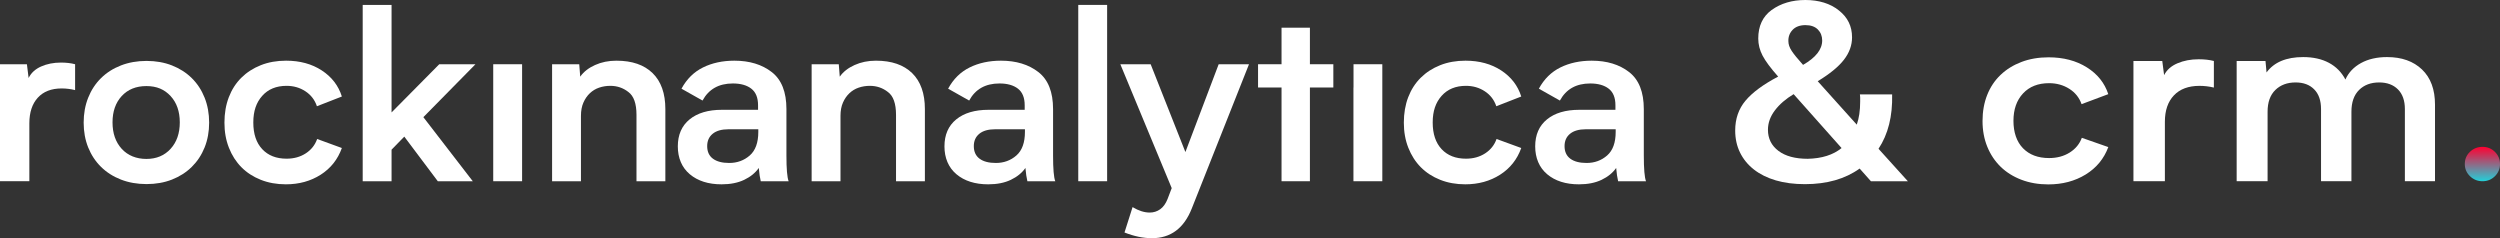
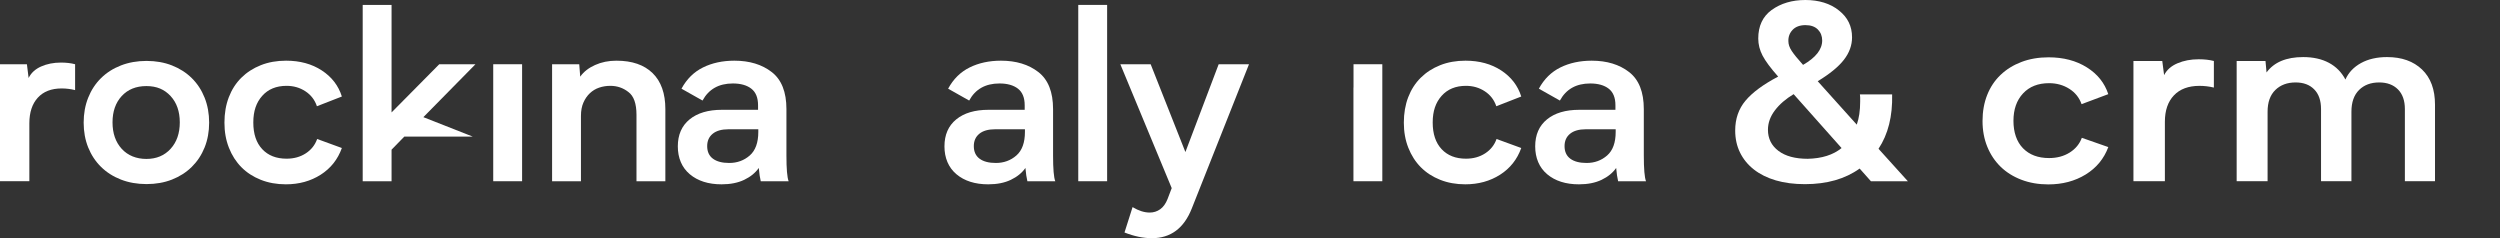
<svg xmlns="http://www.w3.org/2000/svg" width="1312" height="125" viewBox="0 0 1312 125" fill="none">
  <rect x="0" y="0" width="1312" height="125" fill="#333333" stroke="none" />
  <g clip-path="url(#clip0_1043_1077)">
    <path d="M21.569 34.896C18.486 36.266 16.305 38.279 15.02 40.935L14.123 33.712H0V95.11H15.404V64.723C15.404 58.993 16.881 54.509 19.834 51.272C22.787 48.035 26.958 46.416 32.351 46.416C34.746 46.416 37.102 46.707 39.413 47.286V33.71C37.273 33.131 34.791 32.838 31.968 32.838C28.116 32.838 24.649 33.528 21.569 34.896Z" fill="white" />
    <path d="M100.646 40.998C97.736 38.133 94.269 35.914 90.249 34.335C86.225 32.758 81.775 31.97 76.897 31.97C72.019 31.97 67.546 32.758 63.481 34.335C59.415 35.914 55.928 38.133 53.02 40.998C50.109 43.863 47.861 47.288 46.279 51.274C44.695 55.26 43.904 59.618 43.904 64.35C43.904 69.083 44.695 73.422 46.279 77.366C47.861 81.31 50.109 84.715 53.02 87.579C55.926 90.442 59.415 92.665 63.481 94.242C67.544 95.819 72.017 96.607 76.897 96.607C81.777 96.607 86.223 95.819 90.249 94.242C94.269 92.665 97.736 90.442 100.646 87.579C103.554 84.715 105.8 81.312 107.386 77.366C108.969 73.424 109.76 69.085 109.76 64.35C109.76 59.616 108.969 55.26 107.386 51.274C105.8 47.288 103.554 43.863 100.646 40.998ZM89.522 78.113C86.301 81.641 82.071 83.406 76.831 83.406C71.59 83.406 67.106 81.642 63.882 78.113C60.663 74.585 59.051 69.955 59.051 64.227C59.051 58.499 60.663 53.89 63.882 50.402C67.104 46.916 71.42 45.172 76.831 45.172C82.242 45.172 86.301 46.916 89.522 50.402C92.744 53.89 94.354 58.497 94.354 64.227C94.354 69.957 92.744 74.585 89.522 78.113Z" fill="white" />
    <path d="M150.401 45.046C154.078 45.046 157.374 46.002 160.284 47.911C163.192 49.823 165.206 52.437 166.318 55.758L179.411 50.651C177.614 44.942 174.104 40.379 168.883 36.965C163.662 33.551 157.413 31.845 150.14 31.845C145.262 31.845 140.834 32.633 136.863 34.212C132.887 35.789 129.482 37.99 126.638 40.812C123.795 43.635 121.61 47.037 120.082 51.023C118.553 55.009 117.789 59.451 117.789 64.349C117.789 69.246 118.572 73.564 120.143 77.55C121.711 81.534 123.899 84.939 126.699 87.762C129.5 90.585 132.886 92.787 136.861 94.362C140.834 95.939 145.217 96.729 150.011 96.729C156.943 96.729 163.04 95.048 168.304 91.685C173.568 88.322 177.269 83.653 179.409 77.674L166.443 72.941C165.329 76.097 163.339 78.609 160.474 80.476C157.605 82.345 154.249 83.278 150.397 83.278C145.004 83.278 140.744 81.614 137.623 78.282C134.497 74.95 132.936 70.284 132.936 64.286C132.936 58.288 134.497 53.791 137.623 50.294C140.744 46.794 145.008 45.046 150.401 45.046Z" fill="white" />
-     <path d="M230.525 33.712L205.492 58.995V2.578H190.344V95.112H205.492V78.548L212.168 71.697L229.756 95.112H248.113L222.181 61.486L249.525 33.712H230.525Z" fill="white" />
+     <path d="M230.525 33.712L205.492 58.995V2.578H190.344V95.112H205.492V78.548L212.168 71.697H248.113L222.181 61.486L249.525 33.712H230.525Z" fill="white" />
    <path d="M273.996 33.712H258.846V95.11H273.996V33.712Z" fill="white" />
    <path d="M323.498 31.846C319.392 31.846 315.645 32.608 312.265 34.13C308.883 35.652 306.295 37.687 304.499 40.236L303.984 33.714H289.735V95.112H304.885V60.779C304.885 58.117 305.311 55.805 306.169 53.85C307.023 51.895 308.159 50.25 309.571 48.918C310.983 47.587 312.606 46.61 314.449 45.985C316.288 45.362 318.236 45.048 320.291 45.048C323.886 45.048 327.051 46.129 329.79 48.295C332.616 50.377 334.028 54.373 334.028 60.279V95.114H349.178V57.255C349.178 49.036 346.949 42.746 342.502 38.388C338.051 34.029 331.719 31.85 323.502 31.85L323.498 31.846Z" fill="white" />
    <path d="M412.721 57.251C412.721 48.284 410.154 41.809 405.017 37.823C399.882 33.837 393.336 31.846 385.377 31.846C379.214 31.846 373.737 33.03 368.943 35.395C364.151 37.763 360.385 41.48 357.647 46.542L368.688 52.769C371.939 46.792 377.246 43.802 384.606 43.802C388.714 43.802 391.943 44.718 394.297 46.542C396.651 48.369 397.828 51.274 397.828 55.26V57.625H378.829C371.642 57.625 365.99 59.306 361.883 62.669C357.775 66.032 355.72 70.745 355.72 76.806C355.72 82.866 357.818 87.91 362.011 91.44C366.203 94.968 371.767 96.733 378.699 96.733C383.321 96.733 387.279 95.942 390.575 94.365C393.868 92.789 396.414 90.714 398.212 88.14C398.47 91.047 398.809 93.37 399.238 95.114H413.875C413.105 93.121 412.719 88.639 412.719 81.663V57.255L412.721 57.251ZM397.959 69.208C397.959 74.855 396.459 78.985 393.467 81.599C390.471 84.215 386.875 85.522 382.683 85.522C379.003 85.522 376.157 84.775 374.146 83.28C372.135 81.787 371.129 79.587 371.129 76.68C371.129 73.941 372.092 71.782 374.017 70.206C375.944 68.629 378.703 67.838 382.299 67.838H397.961L397.959 69.208Z" fill="white" />
-     <path d="M459.707 31.846C455.599 31.846 451.854 32.608 448.474 34.13C445.09 35.652 442.503 37.687 440.705 40.236L440.192 33.714H425.944V95.112H441.091V60.779C441.091 58.117 441.52 55.805 442.376 53.85C443.232 51.895 444.368 50.25 445.778 48.918C447.192 47.587 448.815 46.61 450.656 45.985C452.495 45.362 454.443 45.048 456.497 45.048C460.091 45.048 463.258 46.129 465.995 48.295C468.819 50.377 470.233 54.373 470.233 60.279V95.114H485.381V57.255C485.381 49.036 483.154 42.746 478.707 38.388C474.255 34.029 467.924 31.846 459.707 31.846Z" fill="white" />
    <path d="M552.649 57.251C552.649 48.284 550.081 41.809 544.947 37.823C539.812 33.837 533.263 31.846 525.305 31.846C519.144 31.846 513.665 33.03 508.875 35.395C504.081 37.763 500.317 41.48 497.577 46.542L508.618 52.769C511.869 46.792 517.176 43.802 524.535 43.802C528.644 43.802 531.873 44.718 534.229 46.542C536.581 48.369 537.758 51.274 537.758 55.26V57.625H518.76C511.569 57.625 505.921 59.306 501.815 62.669C497.706 66.032 495.652 70.745 495.652 76.806C495.652 82.866 497.747 87.91 501.942 91.44C506.133 94.968 511.698 96.733 518.631 96.733C523.252 96.733 527.21 95.942 530.504 94.365C533.798 92.789 536.346 90.714 538.144 88.14C538.398 91.047 538.741 93.37 539.17 95.114H553.804C553.035 93.121 552.649 88.639 552.649 81.663V57.251ZM537.885 69.208C537.885 74.855 536.387 78.985 533.393 81.599C530.396 84.215 526.801 85.522 522.61 85.522C518.929 85.522 516.083 84.775 514.074 83.28C512.061 81.787 511.056 79.587 511.056 76.68C511.056 73.941 512.018 71.782 513.945 70.206C515.872 68.629 518.631 67.838 522.224 67.838H537.887L537.885 69.208Z" fill="white" />
    <path d="M581.019 2.578H565.871V95.11H581.019V2.578Z" fill="white" />
    <path d="M622.099 79.794L603.871 33.714H587.953L614.912 98.726L612.73 104.454C611.786 106.861 610.503 108.646 608.88 109.809C607.251 110.97 605.414 111.551 603.357 111.551C600.534 111.551 597.537 110.596 594.373 108.688L590.135 122.013C595.183 124.006 599.975 125.002 604.513 125.002C614.353 125.002 621.331 119.813 625.438 109.435L655.476 33.714H639.559L622.099 79.794Z" fill="white" />
    <path d="M710.325 45.918H710.289V95.112H725.439V33.712H710.325V45.918Z" fill="white" />
-     <path d="M687.44 33.712V14.536H672.549V33.712H660.225V45.918H672.549V95.112H687.44V45.918H699.738V33.712H687.44Z" fill="white" />
    <path d="M769.342 45.046C773.02 45.046 776.318 46.002 779.228 47.911C782.138 49.823 784.147 52.437 785.262 55.758L798.355 50.651C796.559 44.942 793.05 40.379 787.829 36.965C782.608 33.551 776.361 31.845 769.086 31.845C764.208 31.845 759.782 32.633 755.807 34.212C751.833 35.789 748.426 37.99 745.584 40.812C742.741 43.635 740.555 47.037 739.026 51.023C737.498 55.009 736.735 59.451 736.735 64.349C736.735 69.246 737.52 73.564 739.088 77.55C740.657 81.534 742.842 84.939 745.643 87.762C748.443 90.585 751.831 92.787 755.805 94.362C759.78 95.939 764.163 96.729 768.957 96.729C775.889 96.729 781.985 95.048 787.249 91.685C792.513 88.322 796.212 83.653 798.353 77.674L785.389 72.941C784.277 76.097 782.285 78.609 779.418 80.476C776.549 82.345 773.193 83.278 769.341 83.278C763.949 83.278 759.692 81.614 756.566 78.282C753.443 74.95 751.88 70.284 751.88 64.286C751.88 58.288 753.443 53.791 756.566 50.294C759.69 46.794 763.949 45.046 769.342 45.046Z" fill="white" />
    <path d="M862.67 81.662V57.253C862.67 48.286 860.103 41.811 854.966 37.825C849.831 33.839 843.285 31.848 835.326 31.848C829.163 31.848 823.686 33.032 818.894 35.397C814.102 37.764 810.336 41.482 807.598 46.544L818.639 52.771C821.89 46.794 827.197 43.804 834.556 43.804C838.665 43.804 841.894 44.72 844.248 46.544C846.602 48.371 847.779 51.276 847.779 55.262V57.627H828.779C821.59 57.627 815.941 59.308 811.834 62.671C807.725 66.034 805.671 70.747 805.671 76.808C805.671 82.868 807.769 87.912 811.961 91.442C816.154 94.97 821.718 96.735 828.65 96.735C833.272 96.735 837.229 95.944 840.527 94.367C843.821 92.791 846.367 90.716 848.165 88.142C848.421 91.049 848.762 93.372 849.191 95.116H863.827C863.056 93.123 862.672 88.641 862.672 81.665L862.67 81.662ZM847.908 69.208C847.908 74.855 846.408 78.985 843.416 81.599C840.42 84.215 836.824 85.522 832.631 85.522C828.952 85.522 826.106 84.775 824.095 83.28C822.084 81.787 821.077 79.587 821.077 76.68C821.077 73.941 822.041 71.782 823.966 70.206C825.893 68.629 828.652 67.838 832.247 67.838H847.91L847.908 69.208Z" fill="white" />
    <path d="M981.857 95.112L975.945 88.455C968.335 93.917 958.757 96.647 947.207 96.647C941.522 96.647 936.434 95.984 931.943 94.664C927.451 93.341 923.625 91.444 920.462 88.968C917.299 86.495 914.869 83.527 913.175 80.071C911.477 76.616 910.631 72.755 910.631 68.486C910.631 62.342 912.441 57.116 916.062 52.805C919.682 48.496 925.389 44.292 933.181 40.196C929.239 35.76 926.513 32.09 924.999 29.187C923.488 26.286 922.73 23.297 922.73 20.225C922.73 13.656 925.068 8.663 929.742 5.249C934.601 1.752 940.513 0 947.481 0C954.449 0 960.588 1.837 965.08 5.504C969.663 9.089 971.956 13.783 971.956 19.585C971.956 23.767 970.534 27.694 967.693 31.362C964.851 35.032 960.267 38.786 953.943 42.626L974.431 65.412C975.622 62.084 976.219 58.032 976.219 53.252V51.076C976.219 50.48 976.172 49.969 976.082 49.539H992.994C993.268 60.976 990.885 70.491 985.844 78.086L1001.24 95.112H981.857ZM941.294 49.412C937.17 51.888 933.89 54.724 931.464 57.925C929.033 61.126 927.819 64.518 927.819 68.103C927.819 72.712 929.652 76.403 933.32 79.175C936.986 81.948 942.121 83.335 948.72 83.335C956.146 83.166 962.058 81.287 966.459 77.702L941.294 49.412ZM938.545 21.633C938.545 23.256 939.117 24.941 940.264 26.69C941.41 28.44 943.404 30.895 946.245 34.05C952.935 30.211 956.283 25.944 956.283 21.249C956.283 18.945 955.528 17.024 954.014 15.489C952.502 13.952 950.322 13.185 947.483 13.185C944.643 13.185 942.303 14.017 940.744 15.681C939.185 17.345 938.451 19.329 938.545 21.633Z" fill="white" />
    <path d="M1075.08 30.082C1082.87 30.082 1089.57 31.835 1095.16 35.344C1100.75 38.853 1104.51 43.542 1106.43 49.41L1092.41 54.66C1091.22 51.247 1089.06 48.559 1085.95 46.595C1082.83 44.632 1079.3 43.65 1075.36 43.65C1069.58 43.65 1065.02 45.447 1061.68 49.044C1058.33 52.64 1056.66 57.435 1056.66 63.427C1056.66 69.419 1058.33 74.387 1061.68 77.812C1065.02 81.236 1069.58 82.95 1075.36 82.95C1079.48 82.95 1083.08 81.99 1086.15 80.07C1089.22 78.149 1091.35 75.569 1092.55 72.326L1106.44 77.189C1104.14 83.333 1100.18 88.134 1094.54 91.59C1088.9 95.046 1082.37 96.775 1074.95 96.775C1069.81 96.775 1065.12 95.963 1060.86 94.343C1056.6 92.722 1052.98 90.461 1049.98 87.558C1046.98 84.657 1044.63 81.158 1042.95 77.062C1041.27 72.966 1040.43 68.443 1040.43 63.494C1040.43 58.545 1041.25 53.892 1042.89 49.796C1044.52 45.7 1046.86 42.2 1049.91 39.3C1052.95 36.398 1056.6 34.138 1060.86 32.515C1065.12 30.895 1069.86 30.082 1075.08 30.082Z" fill="white" />
    <path d="M1153.87 31.106C1156.9 31.106 1159.55 31.406 1161.84 32.002V45.955C1159.37 45.358 1156.85 45.058 1154.28 45.058C1148.51 45.058 1144.04 46.722 1140.87 50.05C1137.71 53.379 1136.13 57.988 1136.13 63.876V95.11H1119.63V32.002H1134.76L1135.72 39.427C1137.1 36.697 1139.43 34.626 1142.73 33.218C1146.03 31.81 1149.75 31.106 1153.87 31.106Z" fill="white" />
    <path d="M1277.89 54.916V95.11H1262.08V57.218C1262.08 52.782 1260.86 49.346 1258.44 46.914C1256.01 44.482 1252.73 43.266 1248.61 43.266C1244.2 43.266 1240.68 44.59 1238.02 47.235C1235.36 49.881 1234.03 53.679 1234.03 58.628V95.11H1218.08V57.218C1218.08 52.782 1216.89 49.346 1214.5 46.914C1212.12 44.482 1208.87 43.266 1204.74 43.266C1200.34 43.266 1196.79 44.59 1194.08 47.235C1191.38 49.881 1190.03 53.679 1190.03 58.628V95.11H1173.8V32.002H1188.93L1189.48 38.019C1193.42 32.643 1199.84 29.954 1208.73 29.954C1213.95 29.954 1218.45 30.959 1222.21 32.962C1225.96 34.968 1228.85 37.89 1230.87 41.731C1232.52 38.063 1235.25 35.183 1239.05 33.091C1242.85 31.001 1247.41 29.954 1252.73 29.954C1260.43 29.954 1266.55 32.132 1271.09 36.482C1275.63 40.834 1277.89 46.978 1277.89 54.916Z" fill="white" />
-     <path d="M1293.53 86.088C1293.53 83.523 1294.43 81.379 1296.25 79.652C1298.07 77.928 1300.26 77.066 1302.83 77.066C1305.39 77.066 1307.56 77.949 1309.34 79.712C1311.11 81.477 1312 83.603 1312 86.088C1312 88.573 1311.11 90.701 1309.34 92.466C1307.56 94.229 1305.39 95.112 1302.83 95.112C1300.26 95.112 1298.07 94.229 1296.25 92.466C1294.43 90.703 1293.53 88.577 1293.53 86.088Z" fill="url(#paint0_linear_1043_1077)" />
  </g>
  <defs>
    <linearGradient id="paint0_linear_1043_1077" x1="1302.76" y1="95.112" x2="1302.76" y2="77.066" gradientUnits="userSpaceOnUse">
      <stop stop-color="#23D0D9" />
      <stop offset="1" stop-color="#FF0031" />
    </linearGradient>
    <clipPath id="clip0_1043_1077">
      <rect width="1312" height="125" fill="white" />
    </clipPath>
  </defs>
</svg>